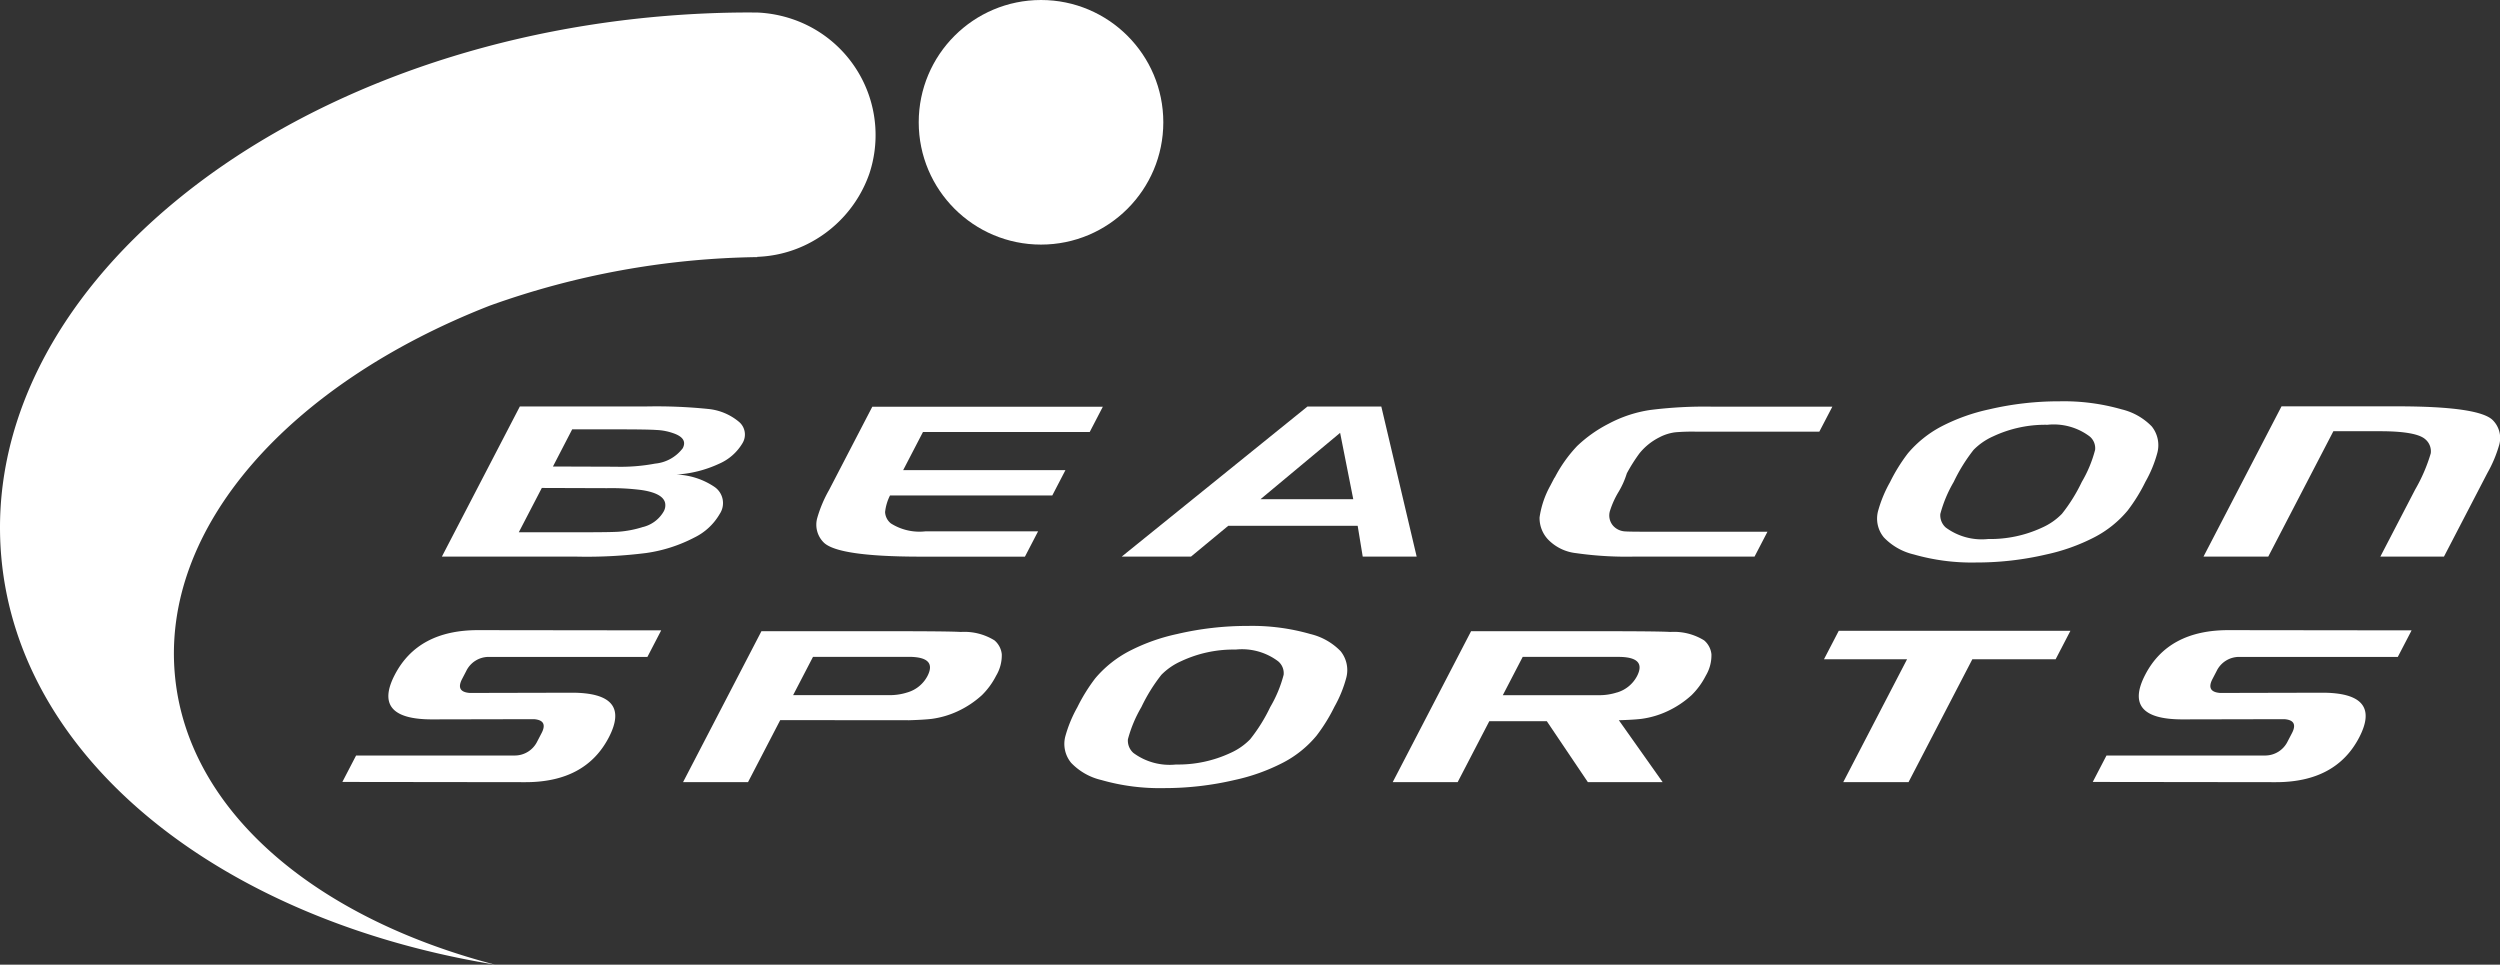
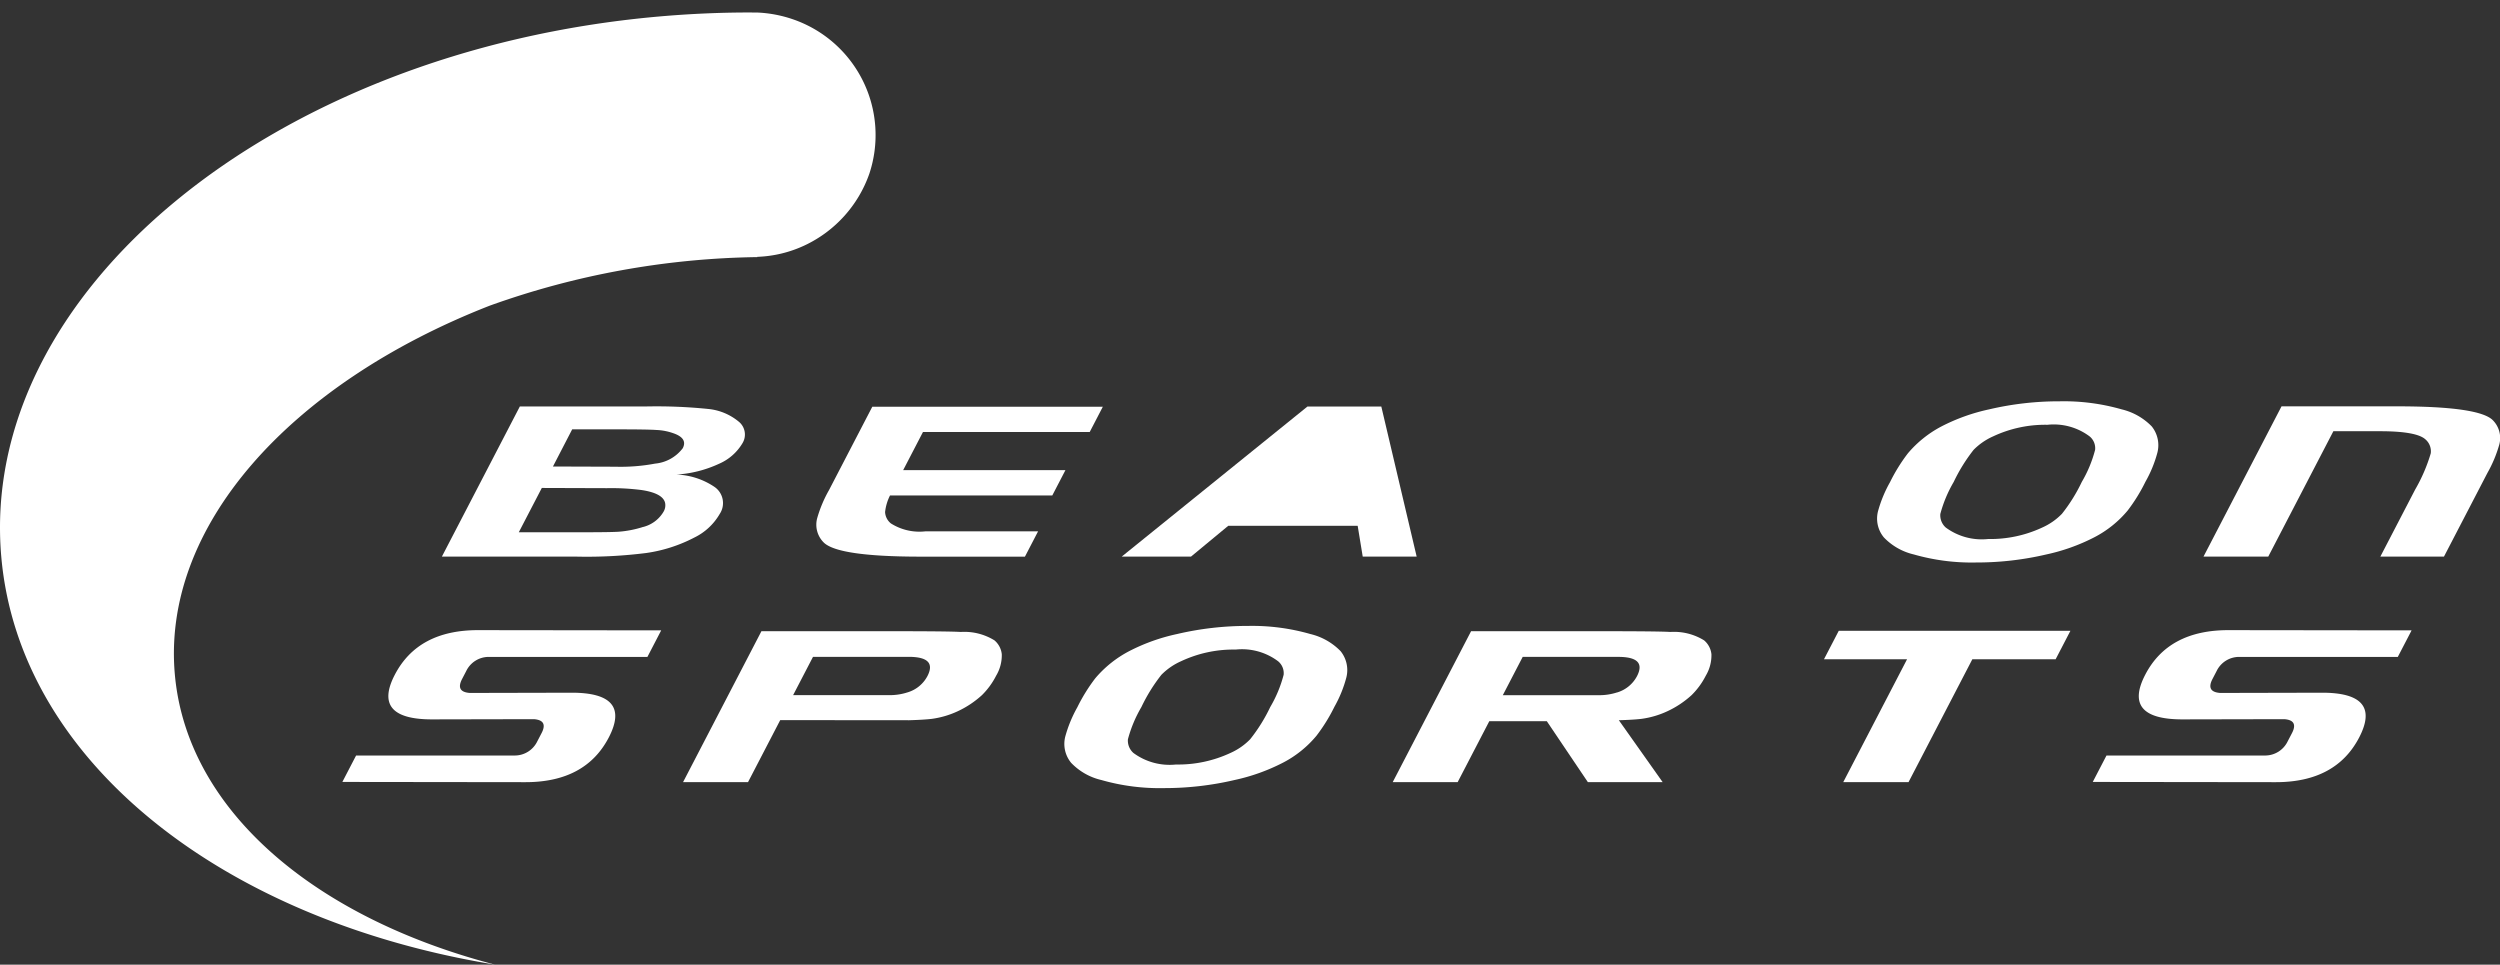
<svg xmlns="http://www.w3.org/2000/svg" width="211.171" height="81.482" viewBox="0 0 211.171 81.482">
  <rect x="0" y="0" width="211.171" height="81.482" fill="#333333" stroke="none" />
  <g id="Group_134" data-name="Group 134" transform="translate(0)">
    <path id="Path_1451" data-name="Path 1451" d="M491.432,200.636a10.655,10.655,0,0,0-2.951-.556c-.287,0-.574-.006-.863-.005q-3.73.009-7.564.349c-32.617,2.919-57.44,23.371-55.443,45.679,1.55,17.317,18.806,30.66,41.706,34.4-15.1-3.93-25.87-12.886-27.027-24.266-1.288-12.669,9.7-24.791,26.544-31.386a69.587,69.587,0,0,1,22.632-4.113l0-.022a10.272,10.272,0,0,0,4.006-.97,10.52,10.52,0,0,0,5.455-6.045A10.343,10.343,0,0,0,491.432,200.636Z" transform="translate(-424.498 -199.021)" fill="#fff" />
-     <ellipse id="Ellipse_2" data-name="Ellipse 2" cx="10.33" cy="10.33" rx="10.33" ry="10.33" transform="translate(77.603 0)" fill="#fff" />
    <g id="Group_132" data-name="Group 132" transform="translate(28.919 52.87)">
      <path id="Path_1452" data-name="Path 1452" d="M489.162,287.07q5.1,0,3.131,3.783t-7.054,3.774l-15.449-.019,1.16-2.233h13.426a2.114,2.114,0,0,0,1.878-1.194l.364-.7q.564-1.085-.647-1.176l-8.613.018q-5.1,0-3.136-3.774t7.05-3.764l15.449.019-1.164,2.242H482.13a2.107,2.107,0,0,0-1.873,1.185l-.355.683q-.564,1.085.647,1.176Z" transform="translate(-469.79 -281.428)" fill="#fff" />
      <path id="Path_1453" data-name="Path 1453" d="M523.068,289.437l-2.721,5.241H514.86l6.621-12.751h11.056q4.821,0,5.782.064a4.827,4.827,0,0,1,2.848.711,1.78,1.78,0,0,1,.616,1.167,3.367,3.367,0,0,1-.481,1.823,6.3,6.3,0,0,1-1.2,1.64,8.106,8.106,0,0,1-2.045,1.358,7.57,7.57,0,0,1-2.172.639q-.663.081-1.921.118ZM533.8,287.1a2.8,2.8,0,0,0,1.7-1.377q.848-1.631-1.586-1.631h-8.076l-1.68,3.235h8.075A4.846,4.846,0,0,0,533.8,287.1Z" transform="translate(-486.083 -281.48)" fill="#fff" />
      <path id="Path_1454" data-name="Path 1454" d="M589.114,285.621a10.459,10.459,0,0,1-1,2.442,14.528,14.528,0,0,1-1.515,2.443,9.128,9.128,0,0,1-2.855,2.288,16.429,16.429,0,0,1-4.062,1.449,25.936,25.936,0,0,1-5.978.684,17.833,17.833,0,0,1-5.278-.684,5.14,5.14,0,0,1-2.546-1.449,2.507,2.507,0,0,1-.49-2.251A10.874,10.874,0,0,1,566.4,288.1a14.608,14.608,0,0,1,1.519-2.452,9.53,9.53,0,0,1,2.856-2.287,16.233,16.233,0,0,1,4.052-1.449,25.989,25.989,0,0,1,5.988-.684,17.8,17.8,0,0,1,5.268.684,5.262,5.262,0,0,1,2.556,1.449A2.544,2.544,0,0,1,589.114,285.621ZM581,290.8a13.986,13.986,0,0,0,1.693-2.716,10.642,10.642,0,0,0,1.133-2.725,1.3,1.3,0,0,0-.47-1.149,5.08,5.08,0,0,0-3.581-.985,10.412,10.412,0,0,0-4.613.985,5.416,5.416,0,0,0-1.663,1.149,14.438,14.438,0,0,0-1.689,2.725,10.926,10.926,0,0,0-1.136,2.716,1.386,1.386,0,0,0,.465,1.158,5.146,5.146,0,0,0,3.595.976,10.443,10.443,0,0,0,4.6-.976A5.356,5.356,0,0,0,581,290.8Z" transform="translate(-504.319 -281.227)" fill="#fff" />
      <path id="Path_1455" data-name="Path 1455" d="M631.544,294.678h-6.317l-3.469-5.15H616.9l-2.674,5.15H608.74l6.621-12.751h11.056q4.821,0,5.782.064a4.827,4.827,0,0,1,2.848.711,1.78,1.78,0,0,1,.616,1.167,3.367,3.367,0,0,1-.481,1.823,6.3,6.3,0,0,1-1.2,1.64,8.106,8.106,0,0,1-2.045,1.358,7.568,7.568,0,0,1-2.173.639q-.662.081-1.921.118Zm-3.86-7.574a2.8,2.8,0,0,0,1.69-1.377q.847-1.631-1.578-1.631h-8.075l-1.68,3.235h8.075A4.846,4.846,0,0,0,627.684,287.1Z" transform="translate(-520.02 -281.48)" fill="#fff" />
      <path id="Path_1456" data-name="Path 1456" d="M686.611,281.87l-1.25,2.406h-7.036l-5.391,10.381H667.42l5.391-10.381h-7.018l1.25-2.406Z" transform="translate(-540.644 -281.459)" fill="#fff" />
      <path id="Path_1457" data-name="Path 1457" d="M720.722,287.07q5.1,0,3.131,3.783t-7.055,3.774l-15.448-.019,1.16-2.233h13.425a2.114,2.114,0,0,0,1.878-1.194l.365-.7q.563-1.085-.647-1.176l-8.613.018q-5.094,0-3.135-3.774t7.05-3.764l15.449.019-1.165,2.242H713.69a2.107,2.107,0,0,0-1.873,1.185l-.355.683q-.563,1.085.647,1.176Z" transform="translate(-553.497 -281.428)" fill="#fff" />
    </g>
    <g id="Group_133" data-name="Group 133" transform="translate(37.324 33.897)">
      <path id="Path_1458" data-name="Path 1458" d="M505.965,258.979a1.656,1.656,0,0,1,.454,2.3,4.99,4.99,0,0,1-2.149,1.993,12.607,12.607,0,0,1-4.043,1.3,40.026,40.026,0,0,1-5.832.308H482.953l6.586-12.683h10.572a43.17,43.17,0,0,1,5.337.209,4.764,4.764,0,0,1,2.6,1.087,1.4,1.4,0,0,1,.3,1.8,4.261,4.261,0,0,1-1.972,1.739,9.992,9.992,0,0,1-3.6.915A6.133,6.133,0,0,1,505.965,258.979Zm-6.1,3.416a2.787,2.787,0,0,0,1.815-1.314,1.05,1.05,0,0,0,.132-.725q-.174-.833-2.017-1.105a20.062,20.062,0,0,0-2.9-.154l-5.5-.018-1.944,3.742h5.472q2.275,0,2.968-.045A9.026,9.026,0,0,0,499.861,262.4Zm-7.529-5.128,5.291.018a15.685,15.685,0,0,0,3.334-.262,3.319,3.319,0,0,0,2.339-1.3q.438-.843-.8-1.268a4.839,4.839,0,0,0-1.4-.272q-.787-.055-3.323-.054H493.96Z" transform="translate(-482.953 -251.759)" fill="#fff" />
      <path id="Path_1459" data-name="Path 1459" d="M541.508,254.361l-1.675,3.225H553.54l-1.11,2.138H538.723a4.068,4.068,0,0,0-.416,1.4,1.307,1.307,0,0,0,.489.96,4.511,4.511,0,0,0,2.922.67h9.512l-1.11,2.138h-9q-6.749-.017-7.977-1.177a2.116,2.116,0,0,1-.571-2.074,10.8,10.8,0,0,1,1-2.374l3.655-7.039H556.7l-1.11,2.138Z" transform="translate(-500.869 -251.77)" fill="#fff" />
-       <path id="Path_1460" data-name="Path 1460" d="M594.819,252.208l2.985,12.674h-4.556l-.426-2.6H581.887l-3.143,2.6h-5.853l15.686-12.674Zm-10.207,7.827h7.837l-1.11-5.607Z" transform="translate(-515.465 -251.764)" fill="#fff" />
-       <path id="Path_1461" data-name="Path 1461" d="M647.42,262.786l-1.091,2.1H636.254a30.113,30.113,0,0,1-5-.29,3.87,3.87,0,0,1-2.365-1.15,2.641,2.641,0,0,1-.72-1.876,7.823,7.823,0,0,1,.907-2.672l.344-.661.037-.036a11.626,11.626,0,0,1,1.886-2.654,11.293,11.293,0,0,1,2.663-1.884,10.842,10.842,0,0,1,3.51-1.16,36.9,36.9,0,0,1,5.255-.28H652.9l-1.1,2.111H641.346a16.844,16.844,0,0,0-1.713.054,3.945,3.945,0,0,0-1.345.426,5.109,5.109,0,0,0-1.679,1.35,14.109,14.109,0,0,0-1.07,1.694,7.045,7.045,0,0,1-.7,1.568,7.386,7.386,0,0,0-.71,1.558,1.321,1.321,0,0,0,.274,1.322,1.455,1.455,0,0,0,.884.444q.262.036,1.72.036Z" transform="translate(-535.448 -251.77)" fill="#fff" />
+       <path id="Path_1460" data-name="Path 1460" d="M594.819,252.208l2.985,12.674h-4.556l-.426-2.6H581.887l-3.143,2.6h-5.853l15.686-12.674Zm-10.207,7.827l-1.11-5.607Z" transform="translate(-515.465 -251.764)" fill="#fff" />
      <path id="Path_1462" data-name="Path 1462" d="M696.491,255.88a10.378,10.378,0,0,1-1,2.428,14.434,14.434,0,0,1-1.5,2.428,9.086,9.086,0,0,1-2.839,2.274,16.353,16.353,0,0,1-4.037,1.44,25.815,25.815,0,0,1-5.943.679,17.735,17.735,0,0,1-5.245-.679,5.113,5.113,0,0,1-2.532-1.44,2.492,2.492,0,0,1-.487-2.238,10.805,10.805,0,0,1,1.007-2.428,14.51,14.51,0,0,1,1.51-2.437,9.471,9.471,0,0,1,2.839-2.274,16.162,16.162,0,0,1,4.028-1.44,25.848,25.848,0,0,1,5.951-.679,17.707,17.707,0,0,1,5.237.679,5.239,5.239,0,0,1,2.541,1.44A2.53,2.53,0,0,1,696.491,255.88Zm-8.062,5.146a13.914,13.914,0,0,0,1.683-2.7,10.572,10.572,0,0,0,1.126-2.709,1.288,1.288,0,0,0-.467-1.142,5.048,5.048,0,0,0-3.56-.978,10.349,10.349,0,0,0-4.585.978,5.371,5.371,0,0,0-1.653,1.142,14.354,14.354,0,0,0-1.679,2.709,10.894,10.894,0,0,0-1.13,2.7,1.379,1.379,0,0,0,.462,1.151,5.114,5.114,0,0,0,3.573.969,10.374,10.374,0,0,0,4.571-.969A5.325,5.325,0,0,0,688.428,261.025Z" transform="translate(-551.592 -251.513)" fill="#fff" />
      <path id="Path_1463" data-name="Path 1463" d="M730.938,264.872l2.94-5.662a14,14,0,0,0,1.319-3.062,1.33,1.33,0,0,0-.462-1.187q-.763-.679-3.824-.679H726.97l-5.5,10.59H716l6.591-12.692h9.785q6.813,0,8.032,1.142a2.13,2.13,0,0,1,.58,2.075,10.8,10.8,0,0,1-1.006,2.41l-3.67,7.066Z" transform="translate(-567.198 -251.754)" fill="#fff" />
    </g>
  </g>
</svg>